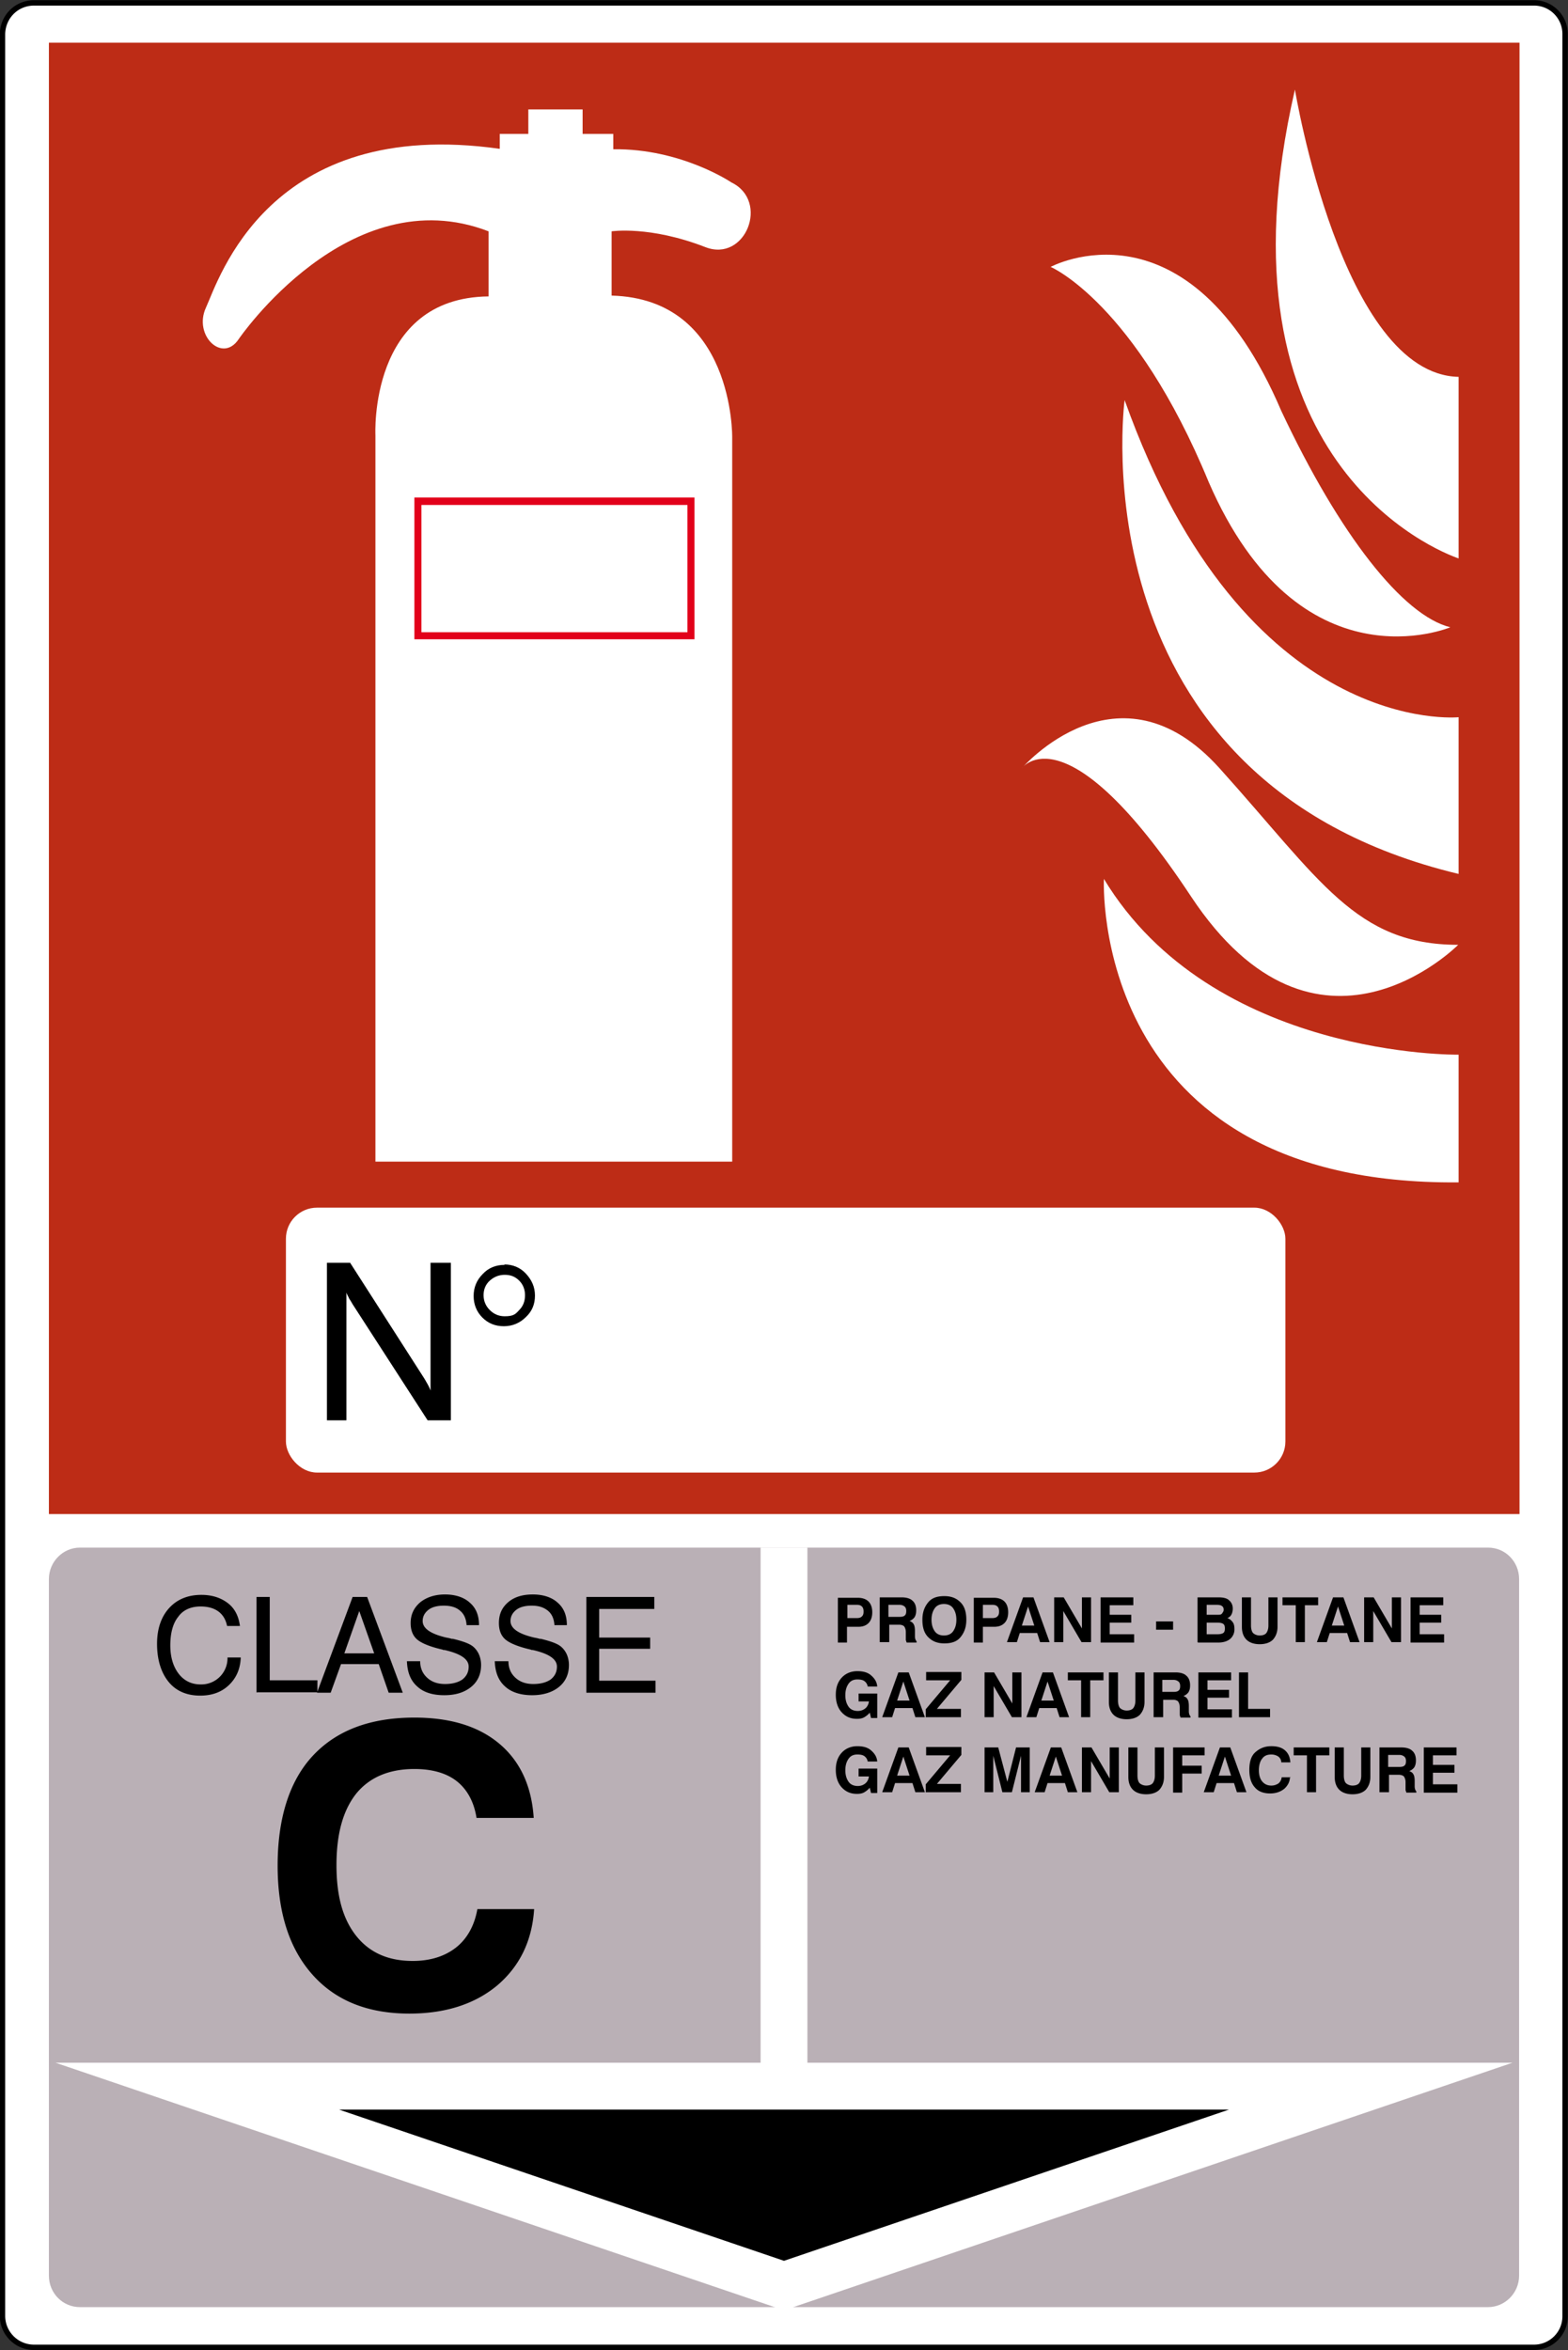
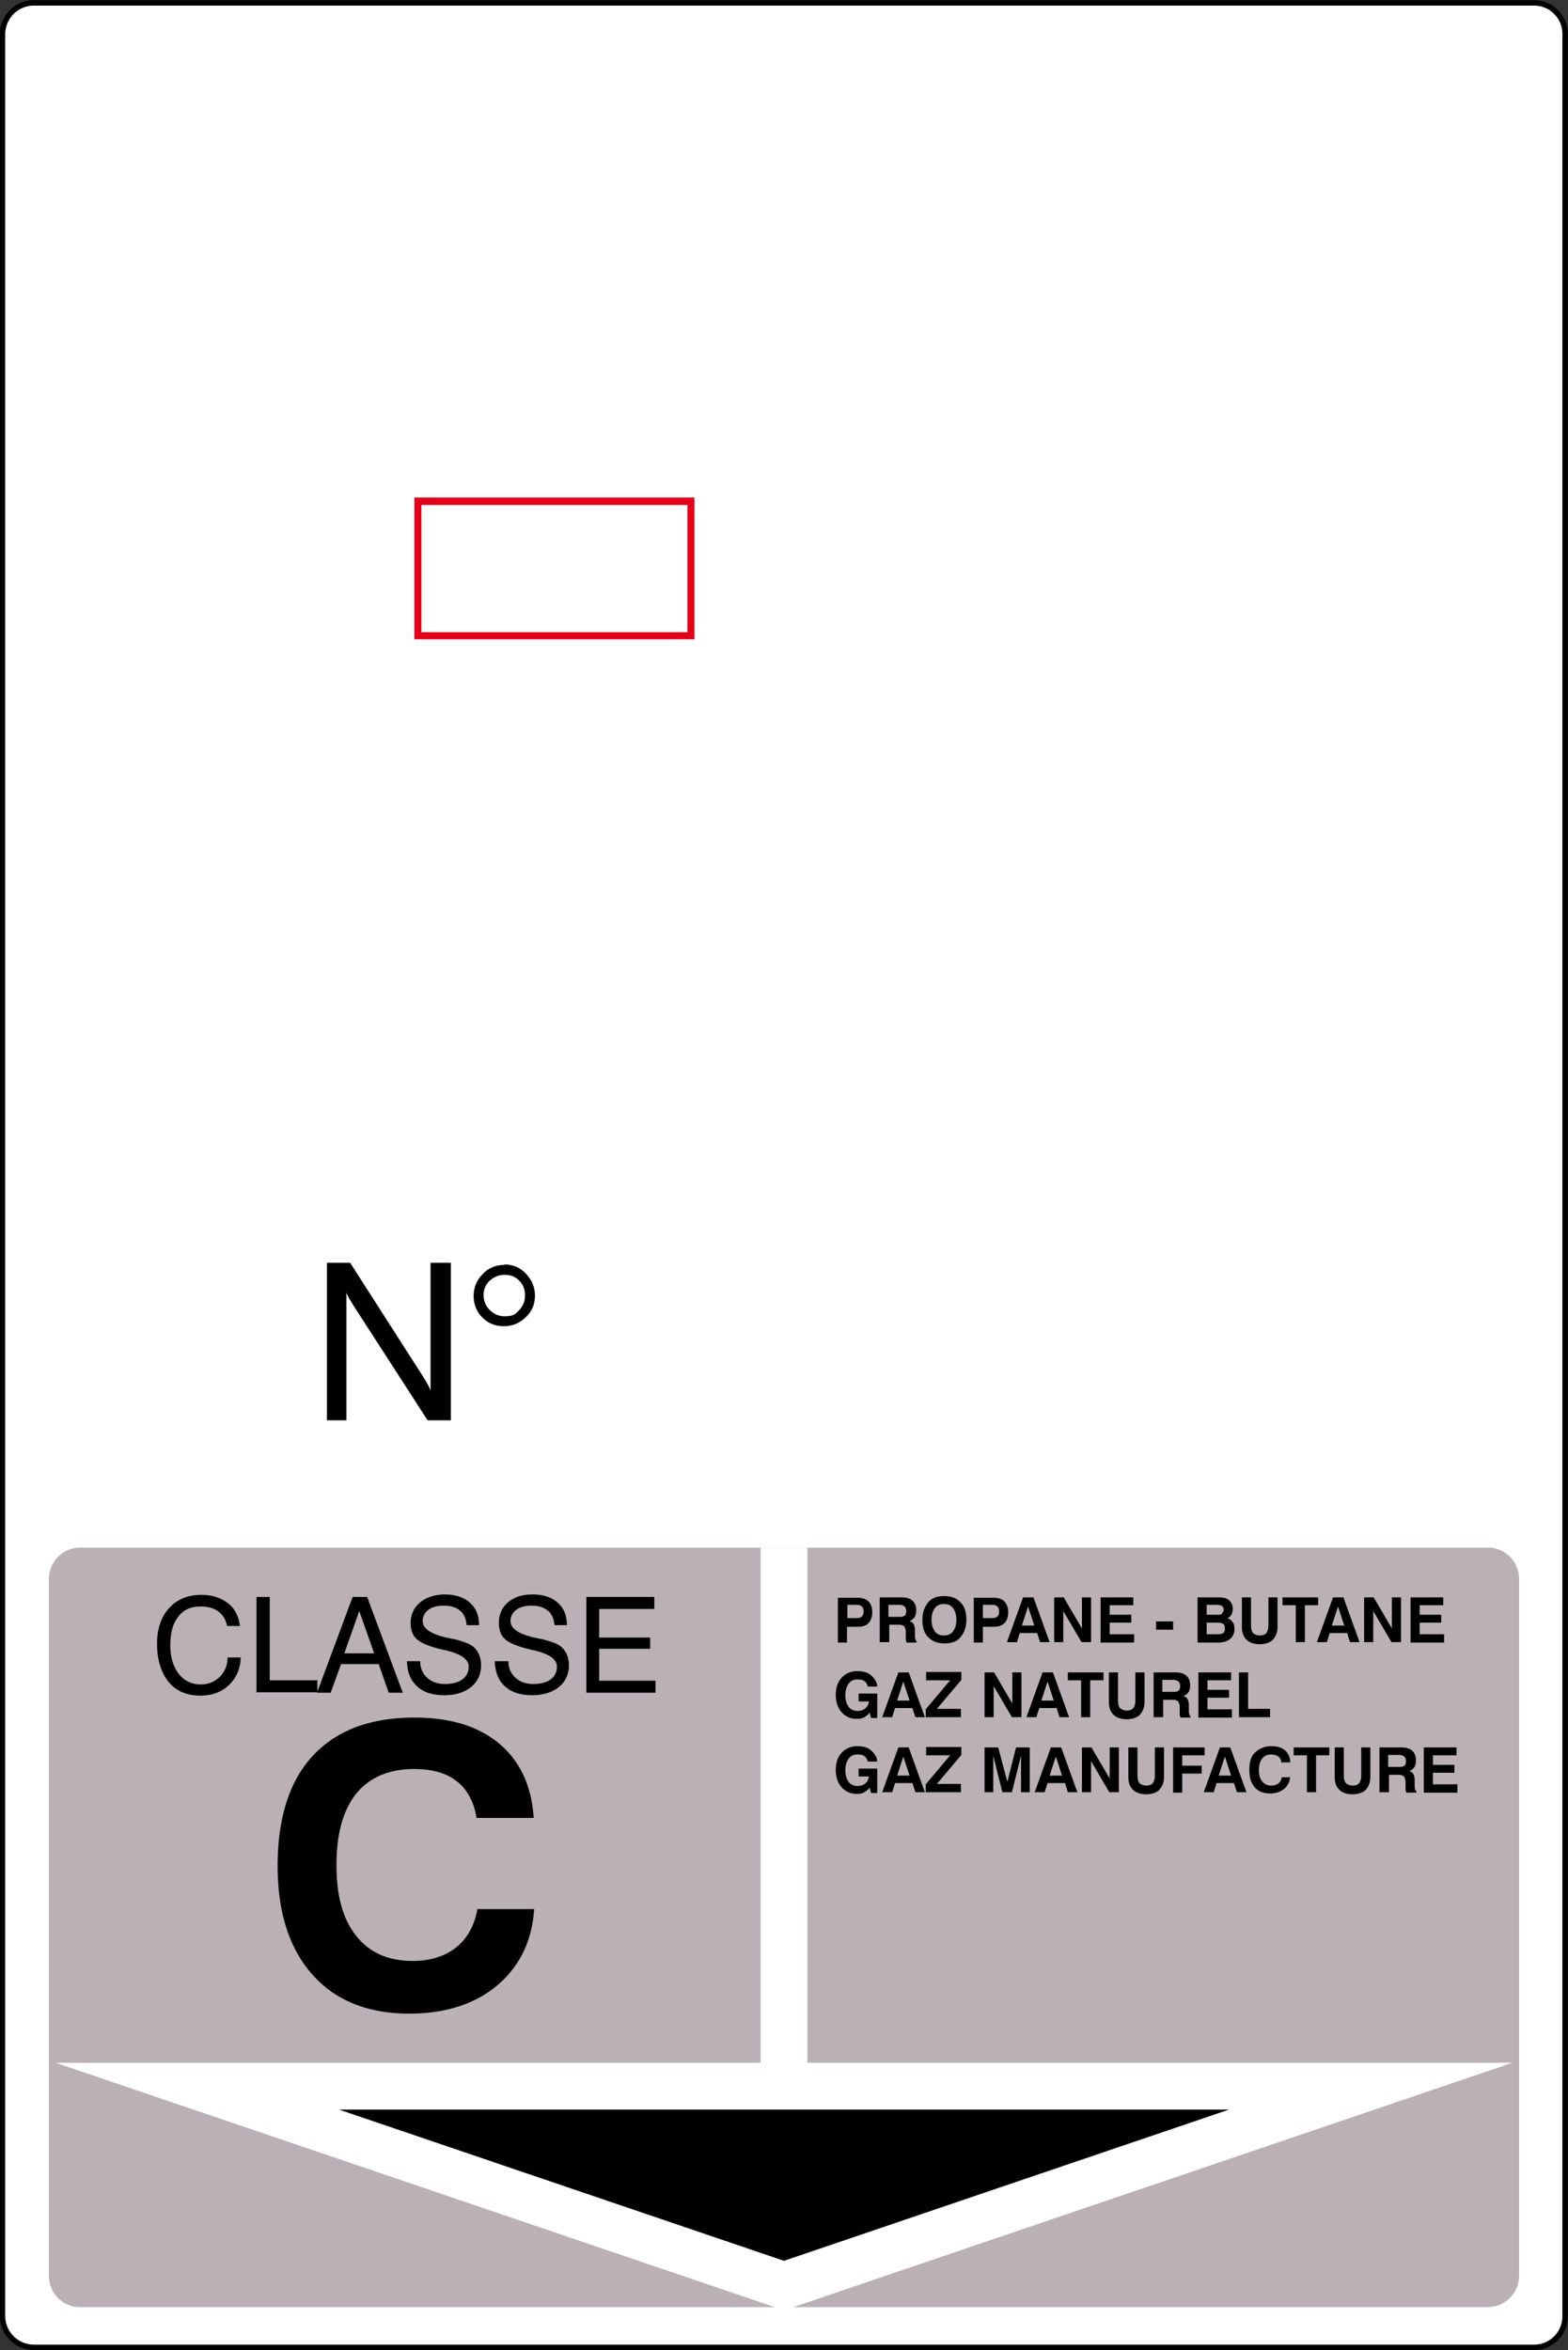
<svg xmlns="http://www.w3.org/2000/svg" viewBox="0 0 37.84 56.69">
  <rect x="0" y="0" width="37.84" height="56.69" fill="#333333" stroke="none" />
  <defs>
    <clipPath id="a">
      <path d="M0 0h37.84v56.69H0z" class="cls-1" />
    </clipPath>
    <clipPath id="b">
      <path d="M0 0h37.84v56.69H0z" class="cls-1" />
    </clipPath>
    <style>.cls-1{fill:none}.cls-2{fill:#fff}</style>
  </defs>
  <g style="clip-path:url(#a)">
    <path d="M.82.07h36.2c.42 0 .75.34.75.75v55.05c0 .42-.34.75-.75.75H.82a.76.76 0 0 1-.76-.76V.82C.07.4.4.07.82.07" class="cls-2" />
    <path d="M.82.07h36.2c.42 0 .75.34.75.75v55.05c0 .42-.34.75-.75.75H.82a.76.76 0 0 1-.76-.76V.82C.07.4.4.07.82.07Z" style="fill:none;stroke:#000;stroke-width:.13px" />
-     <path d="M1.18 1.03h35.49v35.49H1.18z" style="fill:#bd2c16" />
    <path d="M17.02 5.96c.97.38 1.56-1.11.63-1.56 0 0-1.21-.82-2.85-.8v-.37h-.74v-.59h-1.31v.59h-.69v.36C6.48 2.8 5.28 6.75 4.97 7.42s.4 1.35.79.76c0 0 2.66-3.9 6.03-2.6v1.57c-2.9.03-2.73 3.35-2.73 3.35v17.52h8.61V10.55s.05-3.34-2.91-3.42V5.58s.92-.14 2.26.38" class="cls-2" />
    <path d="M16.76 15.42H10V12h6.76zm-6.59-.17h6.42v-3.07h-6.42z" style="fill:#e2001a" />
    <path d="M35.2 17.3s-5.15.52-8.06-7.65c0 0-1.24 9.2 8.06 11.43zM35.2 25.44s-5.94.09-8.56-4.24c0 0-.36 7.4 8.56 7.32zM35.2 9.09c-2.82-.06-3.95-6.93-3.95-6.93-2.07 8.99 3.46 11.14 3.95 11.31z" class="cls-2" />
    <path d="M24.66 18.53s2.33-2.71 4.77 0 3.29 4.26 5.76 4.26c0 0-3.4 3.44-6.45-1.17-3.02-4.57-4.08-3.09-4.08-3.09M25.35 6.44s3.32-1.8 5.57 3.47c1.41 3 2.94 4.94 4.08 5.22 0 0-3.64 1.54-5.83-3.5-1.78-4.32-3.81-5.19-3.81-5.19" class="cls-2" />
    <path d="M36.66 54.89c0 .42-.34.76-.75.76H1.93c-.42 0-.75-.34-.75-.76v-16.8c0-.42.34-.76.75-.76h33.98c.42 0 .75.34.75.76z" style="fill:#bab0b6" />
    <path d="M18.92 55.13 4.76 50.32h28.32z" />
    <path d="M18.92 55.13h0L4.76 50.32h28.32z" style="fill:none;stroke:#fff;stroke-width:1.13px;stroke-linecap:square;stroke-miterlimit:10" />
    <path d="M18.92 50.32V37.33" style="fill:none;stroke:#fff;stroke-width:1.13px" />
  </g>
  <path d="M5.51 39.98h.3c-.01.28-.11.5-.29.67s-.41.25-.69.25c-.32 0-.58-.11-.76-.33s-.28-.53-.28-.92c0-.36.1-.65.29-.86s.45-.32.78-.32c.26 0 .47.07.64.2s.26.32.29.55h-.31c-.03-.15-.1-.27-.21-.35s-.25-.12-.43-.12c-.23 0-.42.08-.54.25-.13.16-.19.4-.19.69 0 .28.07.51.2.68s.31.26.53.26a.632.632 0 0 0 .65-.65ZM6.19 40.83v-2.31h.32v2.01h1.15v.29H6.2Z" />
  <path d="m7.65 40.83.86-2.31h.35l.86 2.31h-.34l-.24-.69h-.91l-.25.69h-.32Zm.66-.95h.72l-.36-1.02zM9.84 40.07h.3c0 .17.06.3.17.4s.25.15.43.15.32-.04.42-.11c.1-.08.15-.18.15-.31 0-.18-.19-.31-.58-.4-.02 0-.04 0-.05-.01-.31-.07-.52-.16-.62-.25q-.15-.135-.15-.39c0-.21.08-.37.23-.5.15-.12.35-.19.6-.19s.46.07.6.2c.15.13.22.31.22.54h-.3c-.01-.15-.06-.27-.16-.35q-.135-.12-.39-.12c-.15 0-.28.03-.37.1s-.14.16-.14.27c0 .18.19.31.57.4.06.01.1.02.13.03h.03c.25.06.41.12.49.19.06.05.11.12.14.19s.05.16.05.25c0 .22-.08.4-.24.53s-.37.2-.65.2-.5-.07-.65-.21c-.16-.14-.24-.34-.25-.61ZM11.97 40.07h.3c0 .17.06.3.17.4s.25.15.43.15.32-.04.42-.11c.1-.08.15-.18.15-.31 0-.18-.19-.31-.58-.4-.02 0-.04 0-.05-.01-.31-.07-.52-.16-.62-.25s-.15-.22-.15-.39c0-.21.07-.37.22-.5s.35-.19.6-.19.46.07.6.2c.15.13.22.31.22.54h-.3c-.01-.15-.06-.27-.16-.35s-.22-.12-.39-.12c-.15 0-.28.03-.37.1s-.14.16-.14.27c0 .18.19.31.57.4.06.01.1.02.13.03h.03c.25.06.41.12.49.19.06.05.11.12.14.19s.05.16.05.25c0 .22-.08.4-.24.53s-.38.2-.65.2-.5-.07-.65-.21c-.16-.14-.24-.34-.25-.61ZM14.15 40.83v-2.31h1.64v.29h-1.33v.69h1.23v.27h-1.23v.77h1.36v.29zM12.89 46.05c-.05.77-.35 1.38-.89 1.84-.54.45-1.25.68-2.12.68-1 0-1.78-.31-2.34-.94S6.7 46.13 6.7 45s.28-2.04.85-2.65 1.38-.92 2.45-.92c.87 0 1.55.21 2.05.63s.78 1.02.83 1.79H11.5c-.06-.38-.22-.68-.47-.88s-.6-.3-1.03-.3c-.61 0-1.08.2-1.4.59-.32.4-.48.97-.48 1.73s.16 1.31.48 1.71.77.6 1.36.6c.42 0 .77-.11 1.04-.32s.45-.53.52-.93zM20.44 39.23v.39h-.22v-1.08h.48c.11 0 .2.03.26.09s.09.15.09.26-.03.2-.09.26-.14.09-.25.09h-.27Zm.01-.2h.22c.06 0 .1-.01.13-.04s.04-.06.04-.12c0-.05-.01-.09-.04-.12s-.07-.04-.12-.04h-.23v.31ZM21.23 39.61v-1.08h.53c.12 0 .21.03.26.08.06.05.09.13.09.23 0 .07-.01.12-.04.17q-.045.06-.12.09c.05.02.08.04.1.08.02.03.03.09.03.16v.13c0 .06.02.1.04.12v.03h-.24l-.02-.06v-.19c0-.07-.02-.11-.04-.14-.02-.02-.06-.04-.12-.04h-.24v.42h-.22Zm.22-.61h.26q.09 0 .12-.03c.03-.02.04-.06.04-.11s-.01-.08-.04-.11c-.03-.02-.06-.04-.12-.04h-.27V39ZM22.26 39.07c0-.18.05-.31.14-.42s.22-.15.39-.15.29.05.39.15.14.24.14.42-.05.31-.14.42-.22.15-.39.15-.29-.05-.39-.15-.14-.24-.14-.42m.22 0c0 .12.03.21.08.28s.13.1.22.1.17-.03.22-.1.08-.16.08-.28-.03-.21-.08-.28-.13-.1-.22-.1-.17.03-.22.1-.08.16-.08.28M23.72 39.23v.39h-.22v-1.08h.48c.11 0 .2.03.26.09s.09.15.09.26-.03.2-.09.26-.14.09-.25.09h-.27Zm0-.2h.22c.06 0 .1-.01.13-.04s.04-.06.04-.12c0-.05-.01-.09-.04-.12s-.07-.04-.12-.04h-.23v.31ZM24.68 38.53h.26l.39 1.08h-.23l-.07-.22h-.42l-.07.22h-.24l.39-1.08Zm.13.22-.15.46h.3zM25.44 39.61v-1.08h.23l.44.75v-.75h.22v1.08h-.23l-.44-.75v.75zM26.56 39.61v-1.08h.79v.19h-.57v.23h.52v.19h-.52v.28h.59v.2h-.81ZM27.9 39.31v-.2h.41v.2zM28.9 39.61v-1.08h.51c.11 0 .2.02.25.07.06.05.09.12.09.2 0 .05-.01.1-.03.14s-.05.07-.1.09c.06.02.1.06.13.1s.04.1.04.16a.3.3 0 0 1-.1.24c-.07.06-.17.09-.29.09h-.49Zm.22-.66h.25c.06 0 .1 0 .12-.03s.04-.05.04-.09-.01-.07-.04-.09c-.02-.02-.07-.03-.12-.03h-.25v.23Zm0 .47h.26c.06 0 .11-.01.14-.03s.04-.06.04-.11-.01-.09-.04-.11-.07-.03-.14-.03h-.26zM29.96 38.53h.23v.68c0 .08.02.15.05.18s.09.06.16.06.13-.02.16-.06.05-.1.05-.18v-.68h.22v.71c0 .13-.04.23-.11.31-.07.07-.18.11-.32.11s-.25-.04-.32-.11-.11-.17-.11-.31v-.71ZM31.27 39.61v-.89h-.32v-.19h.86v.19h-.32v.89zM32.16 38.53h.26l.39 1.08h-.23l-.07-.22h-.42l-.07.22h-.24l.39-1.08Zm.13.22-.15.46h.3zM32.92 39.61v-1.08h.23l.44.75v-.75h.22v1.08h-.23l-.44-.75v.75zM34.04 39.61v-1.08h.79v.19h-.57v.23h.52v.19h-.52v.28h.59v.2h-.81ZM21 41.3c-.04.05-.09.09-.14.12s-.11.04-.18.04c-.15 0-.27-.05-.37-.16-.09-.1-.14-.24-.14-.42s.05-.31.14-.41.22-.16.38-.16c.14 0 .25.03.33.1s.14.15.15.27h-.23a.2.2 0 0 0-.08-.13c-.04-.03-.1-.04-.17-.04-.09 0-.16.03-.21.1s-.08.16-.08.28.03.21.08.28.13.1.22.1q.105 0 .18-.06c.05-.04.08-.1.09-.17h-.25v-.19h.45v.59h-.15l-.03-.13ZM21.67 40.34h.26l.39 1.08h-.23l-.07-.22h-.42l-.07.22h-.24l.39-1.08Zm.13.22-.15.46h.3zM22.34 41.42v-.19l.59-.7h-.58v-.2h.85v.19l-.59.7h.58v.2zM23.76 41.42v-1.08h.23l.44.75v-.75h.22v1.08h-.23l-.44-.75v.75zM25.15 40.34h.26l.39 1.08h-.23l-.07-.22h-.42l-.07.22h-.24l.39-1.08Zm.13.22-.15.46h.3zM26.09 41.42v-.89h-.32v-.19h.86v.19h-.32v.89zM26.75 40.34h.23v.68c0 .08.02.15.05.18s.09.06.16.06.13-.02.16-.06.05-.1.05-.18v-.68h.22v.71c0 .13-.04.23-.11.31-.07.07-.18.11-.32.11s-.25-.04-.32-.11-.11-.17-.11-.31v-.71ZM27.84 41.42v-1.08h.53c.12 0 .21.03.26.08.06.05.09.13.09.23 0 .07-.01.12-.04.17q-.045.06-.12.09c.05.02.08.04.1.08.02.03.03.09.03.16v.13c0 .06.02.1.04.12v.03h-.24l-.02-.06v-.19c0-.07-.02-.11-.04-.14-.02-.02-.06-.04-.12-.04h-.24v.42h-.22Zm.22-.61h.26q.09 0 .12-.03c.03-.02.04-.06.04-.11s-.01-.08-.04-.11c-.03-.02-.06-.04-.12-.04h-.27v.29ZM28.92 41.42v-1.08h.79v.19h-.57v.23h.52v.19h-.52v.28h.59v.2h-.81ZM29.9 41.42v-1.08h.22v.88h.53v.2zM21 43.11c-.04.05-.09.09-.14.12s-.11.04-.18.04c-.15 0-.27-.05-.37-.16-.09-.1-.14-.24-.14-.42s.05-.31.14-.41.22-.16.38-.16c.14 0 .25.03.33.1s.14.15.15.27h-.23a.2.2 0 0 0-.08-.13c-.04-.03-.1-.04-.17-.04-.09 0-.16.03-.21.1s-.08.16-.08.28.03.21.08.28.13.1.22.1q.105 0 .18-.06c.05-.04.08-.1.09-.17h-.25v-.19h.45v.59h-.15l-.03-.13ZM21.67 42.15h.26l.39 1.08h-.23l-.07-.22h-.42l-.07.22h-.24l.39-1.08Zm.13.22-.15.46h.3zM22.34 43.23v-.19l.59-.7h-.58v-.2h.85v.19l-.59.7h.58v.2zM23.76 43.23v-1.08h.33l.22.83.21-.83h.33v1.08h-.21v-.88l-.22.88h-.23l-.22-.88v.88zM25.35 42.15h.26l.39 1.08h-.23l-.07-.22h-.42l-.07.22h-.24l.39-1.08Zm.13.22-.15.46h.3zM26.11 43.23v-1.08h.23l.44.75v-.75H27v1.08h-.23l-.44-.75v.75zM27.22 42.15h.23v.68c0 .08.02.15.05.18s.09.06.16.06.13-.02.16-.06.05-.1.05-.18v-.68h.22v.71c0 .13-.04.23-.11.31-.07.07-.18.11-.32.11s-.25-.04-.32-.11-.11-.17-.11-.31v-.71ZM28.31 43.23v-1.08h.76v.19h-.54v.25H29v.19h-.47v.46h-.22ZM29.43 42.15h.26l.39 1.08h-.23l-.07-.22h-.42l-.07.22h-.24l.39-1.08Zm.13.22-.15.46h.3zM31.13 42.86c0 .12-.06.22-.14.29-.09.07-.2.11-.34.11-.16 0-.29-.05-.37-.15-.09-.1-.13-.24-.13-.42s.04-.33.14-.42.22-.15.39-.15c.14 0 .25.03.33.1s.12.16.13.29h-.22c0-.06-.03-.11-.07-.14a.3.3 0 0 0-.17-.05c-.1 0-.17.03-.22.1-.05.06-.08.16-.08.28s.03.21.08.27.12.1.22.1c.07 0 .12-.02.17-.05a.22.22 0 0 0 .08-.15h.22ZM31.54 43.23v-.89h-.32v-.19h.86v.19h-.32v.89zM32.2 42.15h.23v.68c0 .08.02.15.05.18s.09.06.16.06.13-.02.16-.06.05-.1.05-.18v-.68h.22v.71c0 .13-.04.23-.11.31-.07.07-.18.11-.32.11s-.25-.04-.32-.11-.11-.17-.11-.31v-.71ZM33.29 43.23v-1.08h.53c.12 0 .21.03.26.08.06.05.09.13.09.23 0 .07-.01.12-.04.17q-.045.06-.12.09c.05.02.08.04.1.08.02.03.03.09.03.16v.13c0 .06.02.1.04.12v.03h-.24l-.02-.06v-.19c0-.07-.02-.11-.04-.14-.02-.02-.06-.04-.12-.04h-.24v.42h-.22Zm.22-.61h.26q.09 0 .12-.03c.03-.02.04-.06.04-.11s-.01-.08-.04-.11c-.03-.02-.06-.04-.12-.04h-.27v.29ZM34.36 43.23v-1.08h.79v.19h-.57v.23h.52v.19h-.52v.28h.59v.2h-.81Z" />
  <g style="clip-path:url(#b)">
    <rect width="24.12" height="6.39" x="6.9" y="29.13" class="cls-2" rx=".75" ry=".75" />
    <path d="M7.89 34.26v-3.8h.56l1.77 2.76c.04.06.07.12.1.17s.05.1.07.15v-3.08h.49v3.8h-.56l-1.81-2.8s-.05-.09-.08-.13c-.02-.05-.05-.09-.07-.15v3.08h-.49ZM12.17 30.5c.2 0 .38.07.52.22s.22.32.22.53-.07.38-.22.52c-.14.14-.32.22-.53.22s-.38-.07-.52-.21-.21-.32-.21-.52.07-.38.22-.53c.14-.15.32-.22.53-.22m.49.73c0-.14-.05-.26-.14-.35-.1-.1-.21-.14-.35-.14s-.26.05-.36.14-.15.21-.15.35.05.26.15.36q.15.15.36.15c.21 0 .26-.05.35-.15.1-.1.14-.22.14-.36" />
  </g>
</svg>